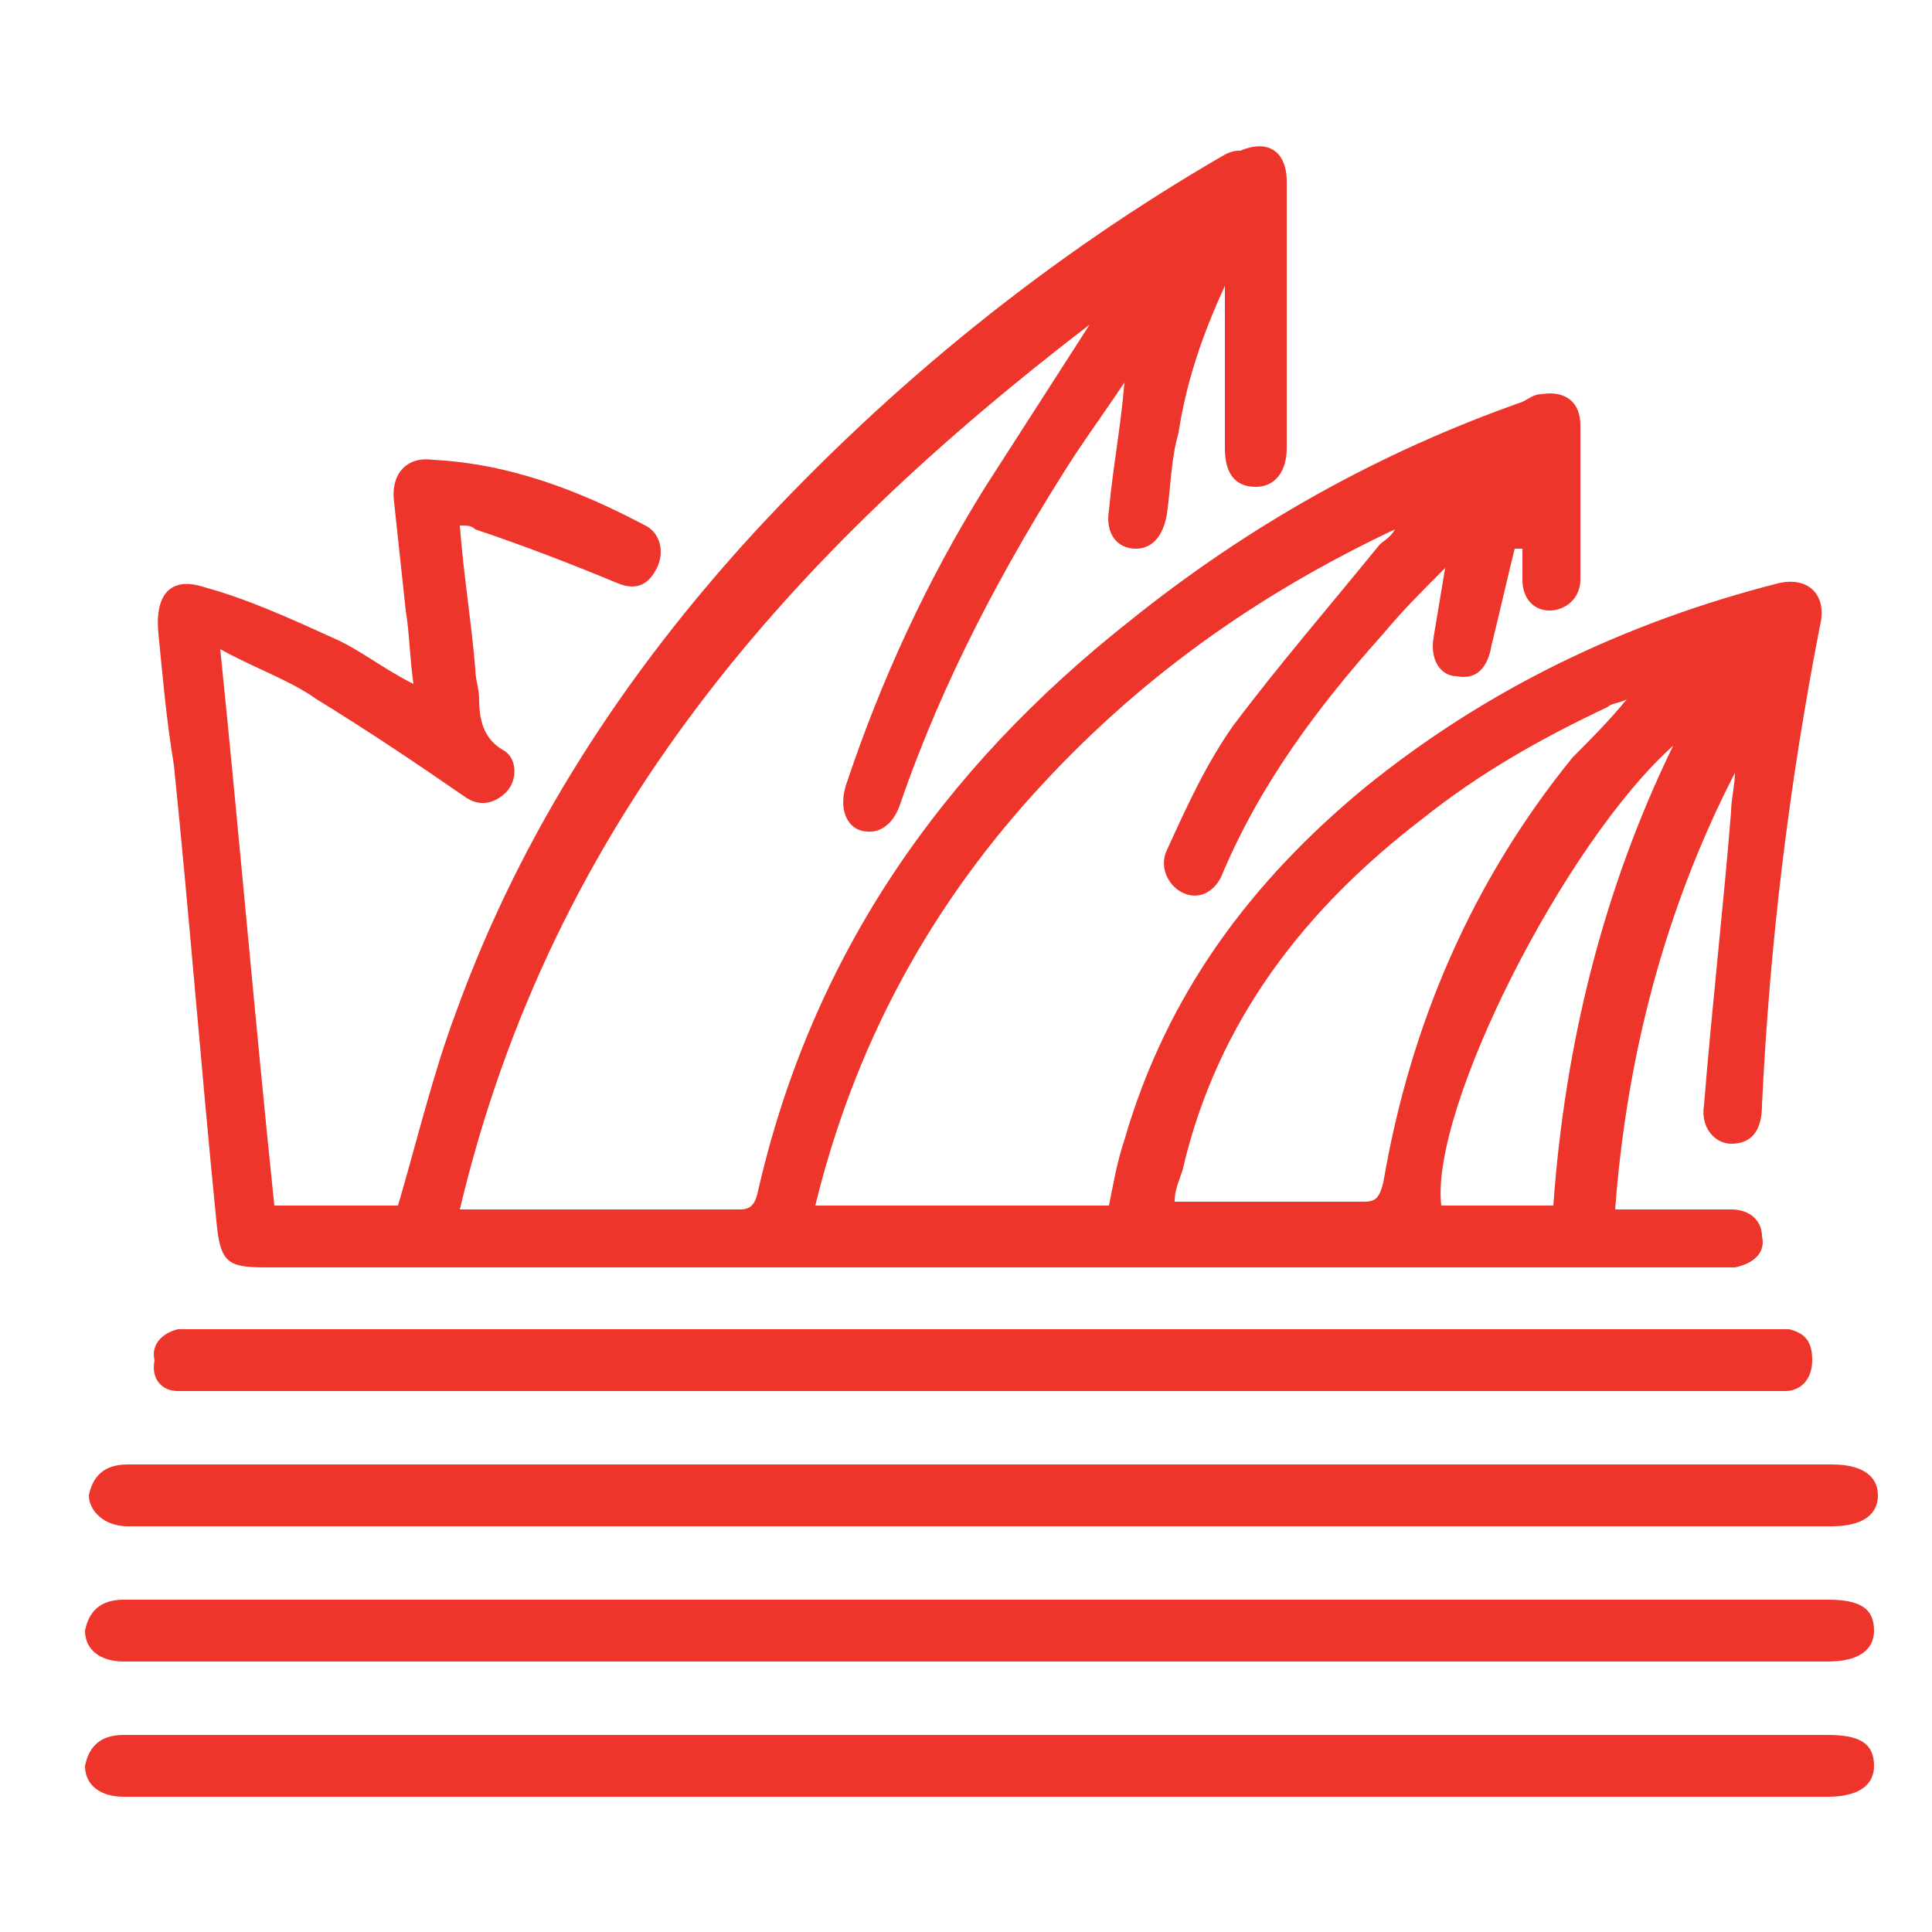
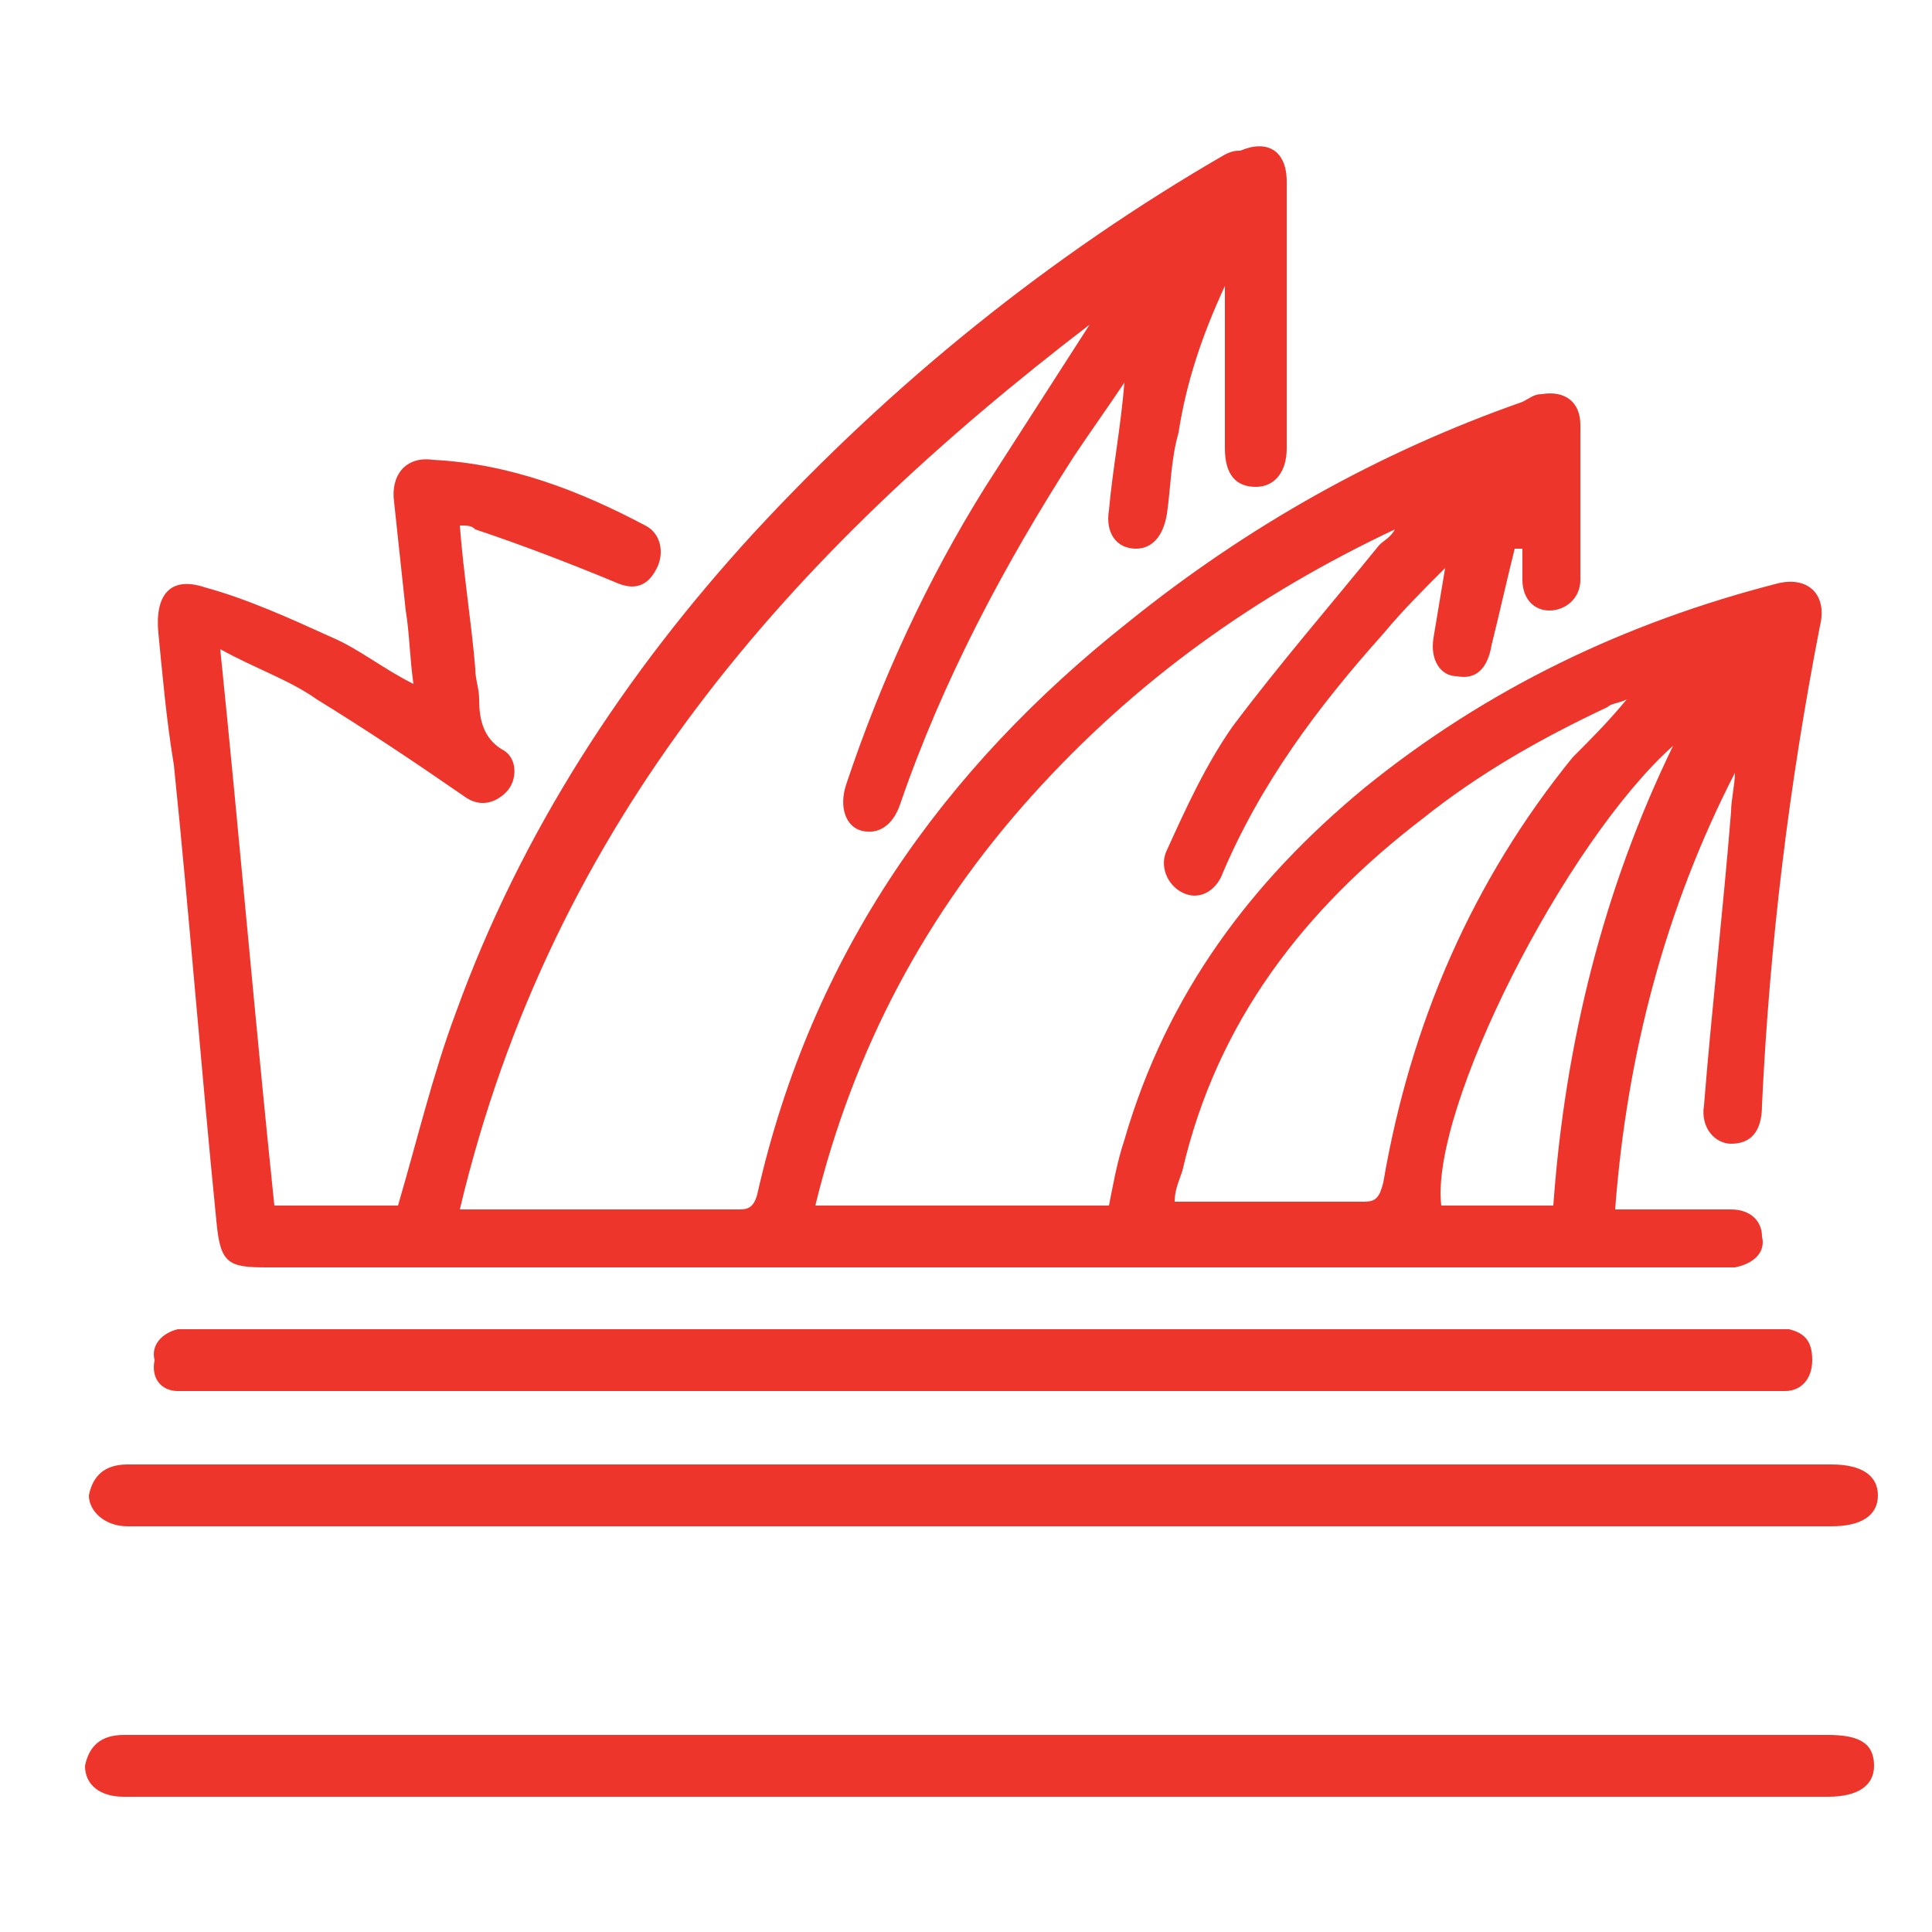
<svg xmlns="http://www.w3.org/2000/svg" version="1.1" id="a" x="0px" y="0px" viewBox="0 0 50 50" style="enable-background:new 0 0 50 50;" xml:space="preserve">
  <style type="text/css">
	.st0{fill:#EE352B;}
</style>
  <g>
    <path class="st0" d="M4.5,19.8c0.4,3.9,0.7,7.8,1.1,11.8c0.1,1.1,0.3,1.2,1.3,1.2c12.5,0,25,0,37.5,0c0.2,0,0.3,0,0.5,0   c0.5-0.1,0.8-0.4,0.7-0.8c0-0.4-0.3-0.7-0.8-0.7c-0.8,0-1.7,0-2.5,0c-0.2,0-0.3,0-0.5,0c0.3-4,1.3-7.8,3.1-11.3   c0,0.3-0.1,0.7-0.1,1c-0.2,2.5-0.5,5.1-0.7,7.6c-0.1,0.6,0.3,1,0.7,1c0.5,0,0.8-0.3,0.8-1c0.2-4.2,0.7-8.3,1.5-12.4   c0.2-0.8-0.3-1.3-1.1-1.1c-3.9,1-7.5,2.7-10.7,5.3c-2.9,2.4-5.1,5.3-6.2,9.1c-0.2,0.6-0.3,1.2-0.4,1.7c-2.5,0-5,0-7.6,0   c1-4.1,2.9-7.6,5.6-10.6c2.7-3,5.8-5.2,9.4-6.9c-0.1,0.2-0.3,0.3-0.4,0.4c-1.3,1.6-2.6,3.1-3.8,4.7c-0.7,1-1.2,2.1-1.7,3.2   c-0.2,0.4,0,0.9,0.4,1.1c0.4,0.2,0.8,0,1-0.4c1-2.4,2.5-4.4,4.2-6.3c0.5-0.6,1-1.1,1.6-1.7c-0.1,0.6-0.2,1.2-0.3,1.8   c-0.1,0.6,0.2,1,0.6,1c0.5,0.1,0.8-0.2,0.9-0.8c0.2-0.8,0.4-1.7,0.6-2.5c0.1,0,0.1,0,0.2,0c0,0.3,0,0.6,0,0.8   c0,0.5,0.3,0.8,0.7,0.8c0.4,0,0.8-0.3,0.8-0.8c0-1.3,0-2.7,0-4c0-0.6-0.4-0.9-1-0.8c-0.2,0-0.3,0.1-0.5,0.2   c-3.7,1.3-7.1,3.2-10.2,5.7c-4.8,3.8-8.2,8.6-9.6,14.8c-0.1,0.4-0.3,0.4-0.5,0.4c-2.3,0-4.5,0-6.8,0c-0.1,0-0.2,0-0.4,0   c2.4-10.1,8.6-17,16.3-22.9c-0.9,1.4-1.8,2.8-2.7,4.2c-1.5,2.4-2.7,5-3.6,7.7c-0.2,0.6,0,1.1,0.4,1.2c0.4,0.1,0.8-0.1,1-0.7   c1.1-3.2,2.7-6.2,4.5-9c0.4-0.6,0.9-1.3,1.3-1.9c-0.1,1.2-0.3,2.2-0.4,3.3c-0.1,0.6,0.2,1,0.7,1c0.4,0,0.7-0.3,0.8-0.9   c0.1-0.7,0.1-1.4,0.3-2.1c0.2-1.3,0.6-2.5,1.2-3.8c0,0.3,0,0.4,0,0.5c0,1.2,0,2.5,0,3.7c0,0.7,0.3,1,0.8,1c0.5,0,0.8-0.4,0.8-1   c0-1.2,0-2.4,0-3.5c0-1.1,0-2.3,0-3.4c0-0.8-0.5-1.1-1.2-0.8C32,3.9,31.9,3.9,31.7,4c-4.5,2.6-8.6,5.9-12.2,9.8   c-3.3,3.6-6,7.7-7.7,12.4c-0.6,1.6-1,3.3-1.5,5c-1,0-2.1,0-3.2,0c-0.5-4.8-0.9-9.5-1.4-14.4c0.9,0.5,1.8,0.8,2.5,1.3   c1.3,0.8,2.5,1.6,3.8,2.5c0.4,0.3,0.8,0.2,1.1-0.1c0.3-0.3,0.3-0.9-0.1-1.1c-0.5-0.3-0.6-0.8-0.6-1.3c0-0.3-0.1-0.5-0.1-0.8   c-0.1-1.2-0.3-2.4-0.4-3.7c0.2,0,0.3,0,0.4,0.1c1.2,0.4,2.5,0.9,3.7,1.4c0.5,0.2,0.8,0,1-0.4c0.2-0.4,0.1-0.9-0.3-1.1   c-1.7-0.9-3.5-1.6-5.5-1.7c-0.7-0.1-1.1,0.4-1,1.1c0.1,0.9,0.2,1.9,0.3,2.8c0.1,0.6,0.1,1.2,0.2,1.9c-0.8-0.4-1.4-0.9-2.1-1.2   c-1.1-0.5-2.2-1-3.3-1.3c-0.9-0.3-1.3,0.2-1.2,1.2C4.2,17.4,4.3,18.6,4.5,19.8z M43.3,19.3c-1.8,3.7-2.8,7.7-3.1,11.9   c-1,0-1.9,0-2.9,0C37,28.7,40.5,21.8,43.3,19.3z M30.6,30.3c0.9-3.9,3.2-6.8,6.2-9.1c1.5-1.2,3.1-2.1,4.8-2.9   c0.1-0.1,0.3-0.1,0.5-0.2c-0.5,0.6-0.9,1-1.4,1.5c-2.6,3.2-4.2,6.9-4.9,11c-0.1,0.4-0.2,0.5-0.5,0.5c-1.6,0-3.2,0-4.9,0   C30.4,30.8,30.5,30.6,30.6,30.3z" />
    <path class="st0" d="M3.3,39.5c0.1,0,0.1,0,0.2,0c14.6,0,29.2,0,43.9,0c0.8,0,1.2-0.3,1.2-0.8c0-0.5-0.4-0.8-1.2-0.8   c-7.3,0-14.6,0-21.9,0c-2.5,0-5.1,0-7.6,0c-4.9,0-9.7,0-14.6,0c-0.6,0-0.9,0.3-1,0.8C2.3,39.1,2.7,39.5,3.3,39.5z" />
-     <path class="st0" d="M47.3,41.4c-7.3,0-14.6,0-21.9,0c-2.5,0-5.1,0-7.6,0c-4.9,0-9.7,0-14.6,0c-0.6,0-0.9,0.3-1,0.8   c0,0.5,0.4,0.8,1,0.8c0.1,0,0.1,0,0.2,0c14.6,0,29.2,0,43.9,0c0.8,0,1.2-0.3,1.2-0.8C48.5,41.6,48.1,41.4,47.3,41.4z" />
    <path class="st0" d="M47.3,44.9c-7.3,0-14.6,0-21.9,0c-2.5,0-5.1,0-7.6,0c-4.9,0-9.7,0-14.6,0c-0.6,0-0.9,0.3-1,0.8   c0,0.5,0.4,0.8,1,0.8c0.1,0,0.1,0,0.2,0c14.6,0,29.2,0,43.9,0c0.8,0,1.2-0.3,1.2-0.8C48.5,45.1,48.1,44.9,47.3,44.9z" />
    <path class="st0" d="M4.6,36c0.2,0,0.3,0,0.5,0c6.8,0,13.5,0,20.3,0c6.8,0,13.5,0,20.3,0c0.2,0,0.3,0,0.5,0c0.4,0,0.7-0.3,0.7-0.8   c0-0.5-0.2-0.7-0.6-0.8c-0.2,0-0.4,0-0.5,0c-13.6,0-27.2,0-40.7,0c-0.2,0-0.4,0-0.5,0c-0.4,0.1-0.7,0.4-0.6,0.8   C3.9,35.7,4.2,36,4.6,36z" />
  </g>
</svg>